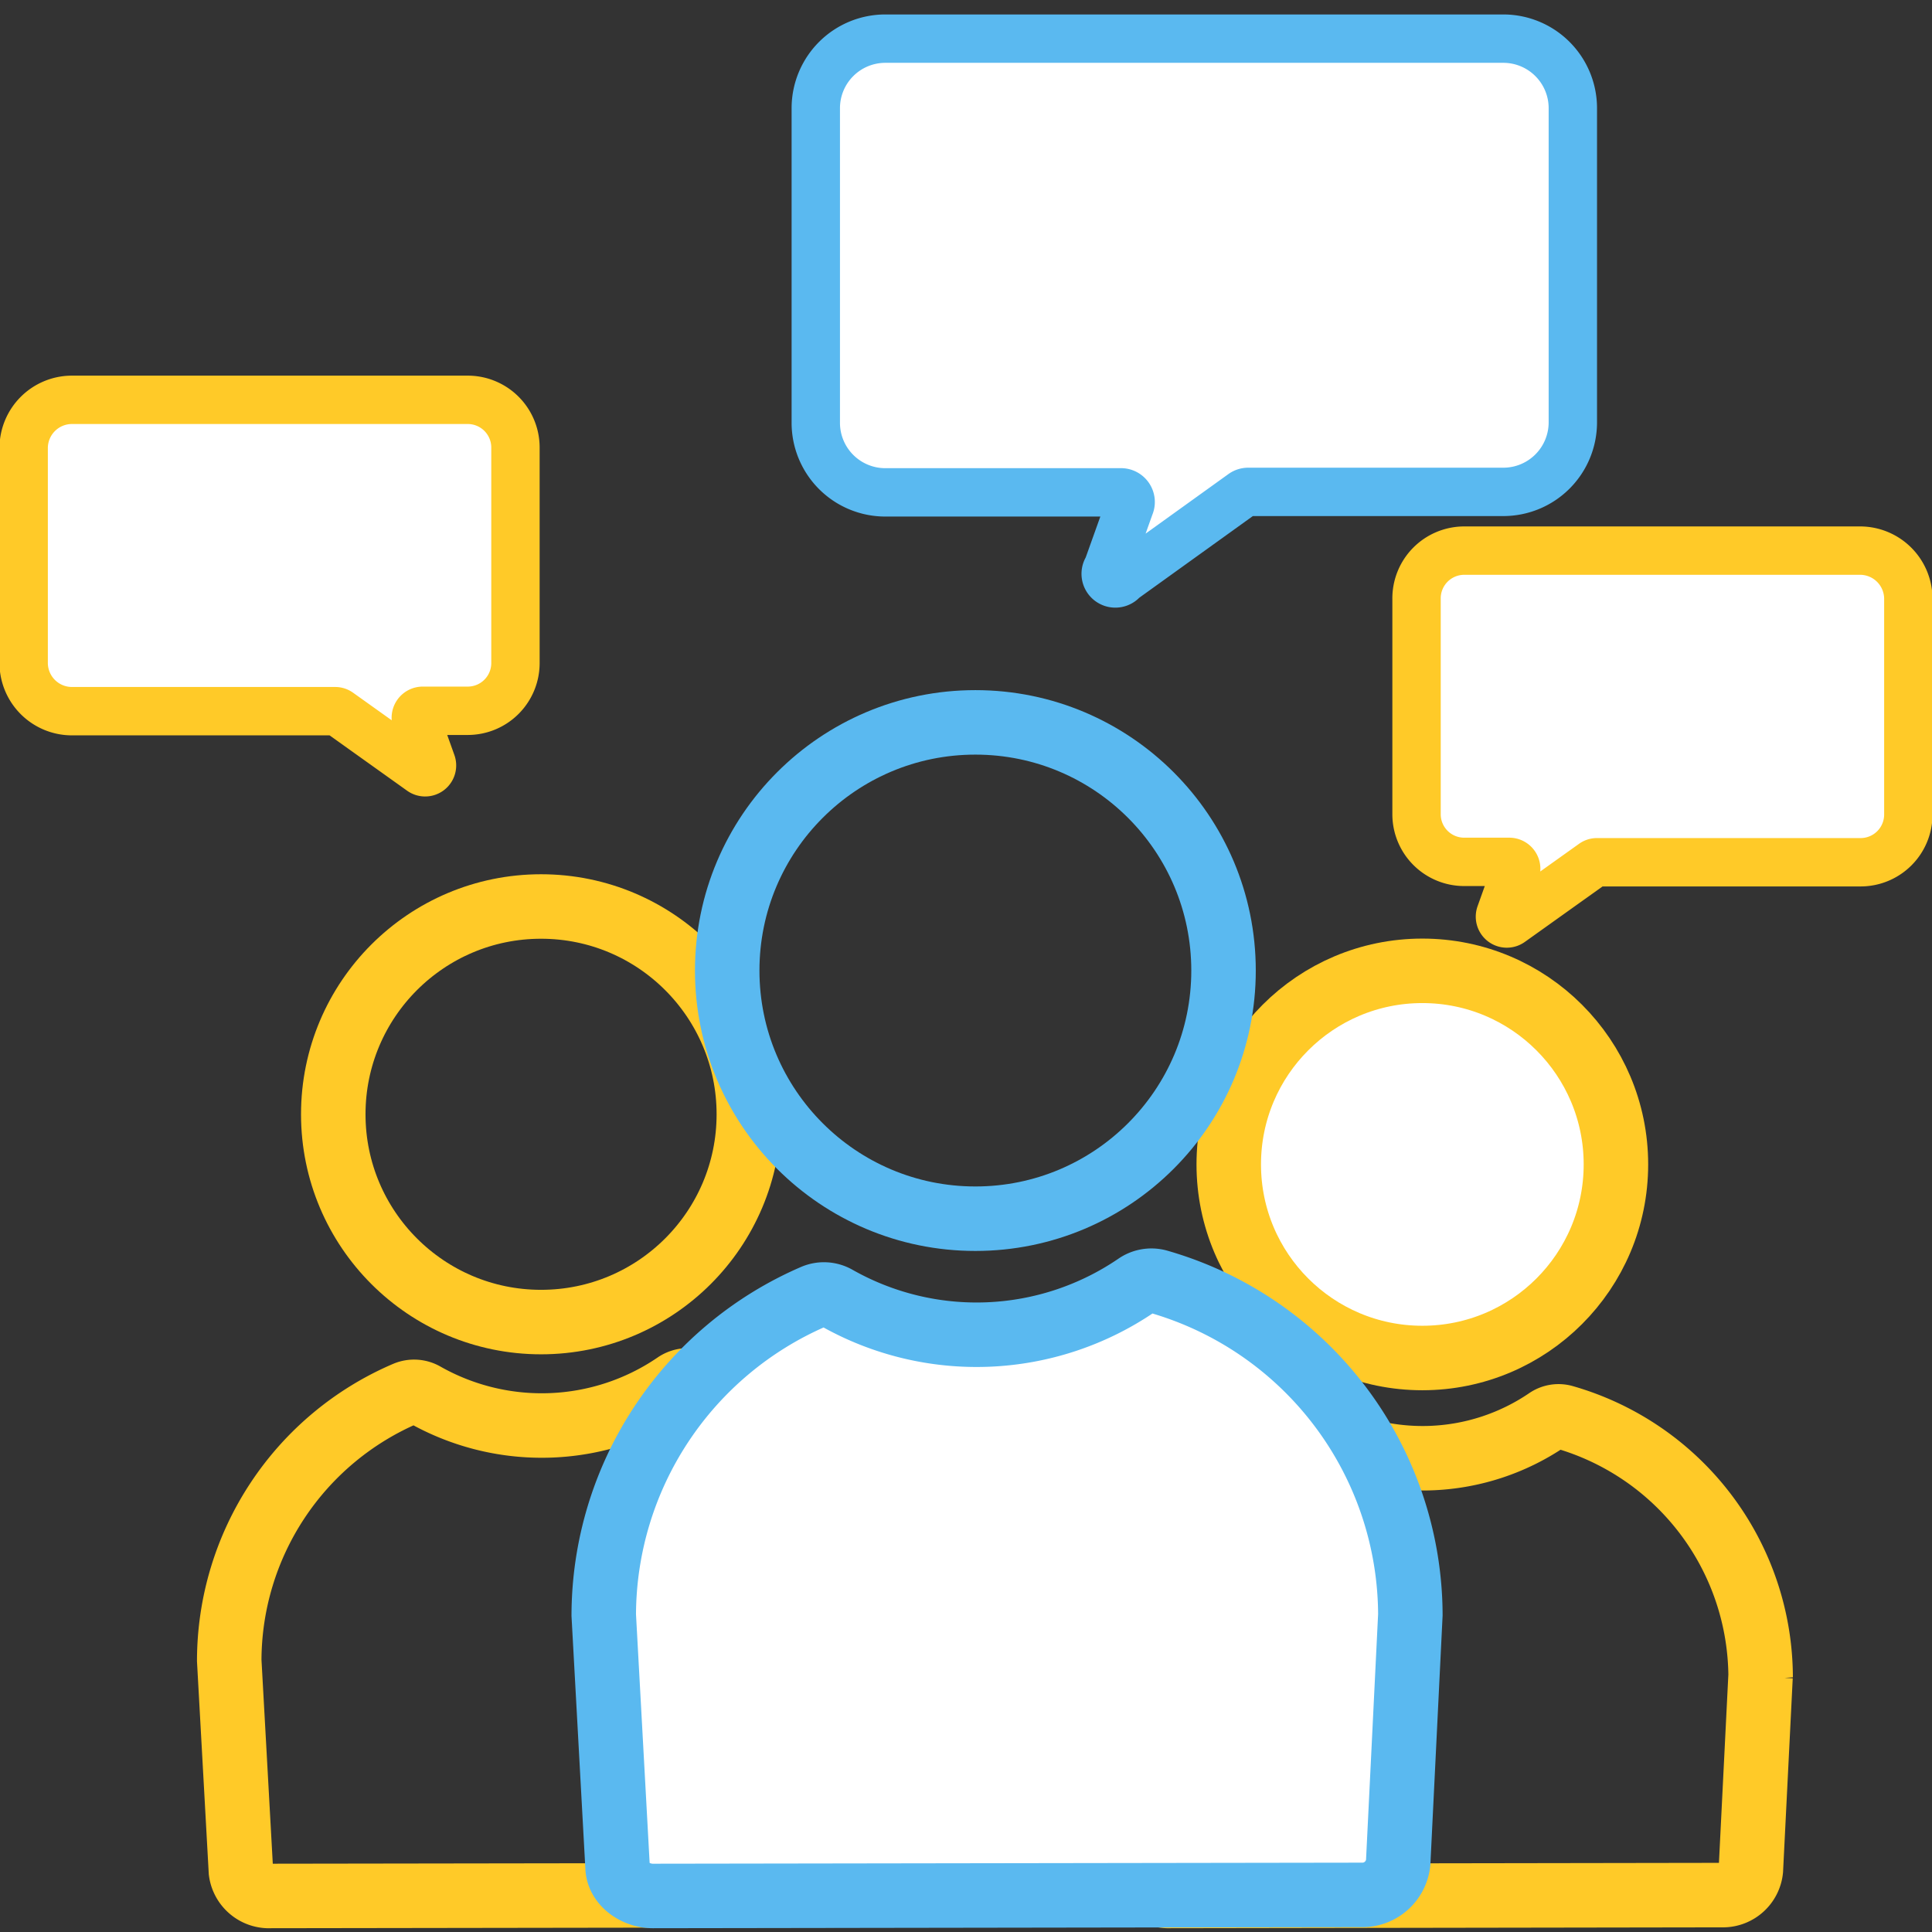
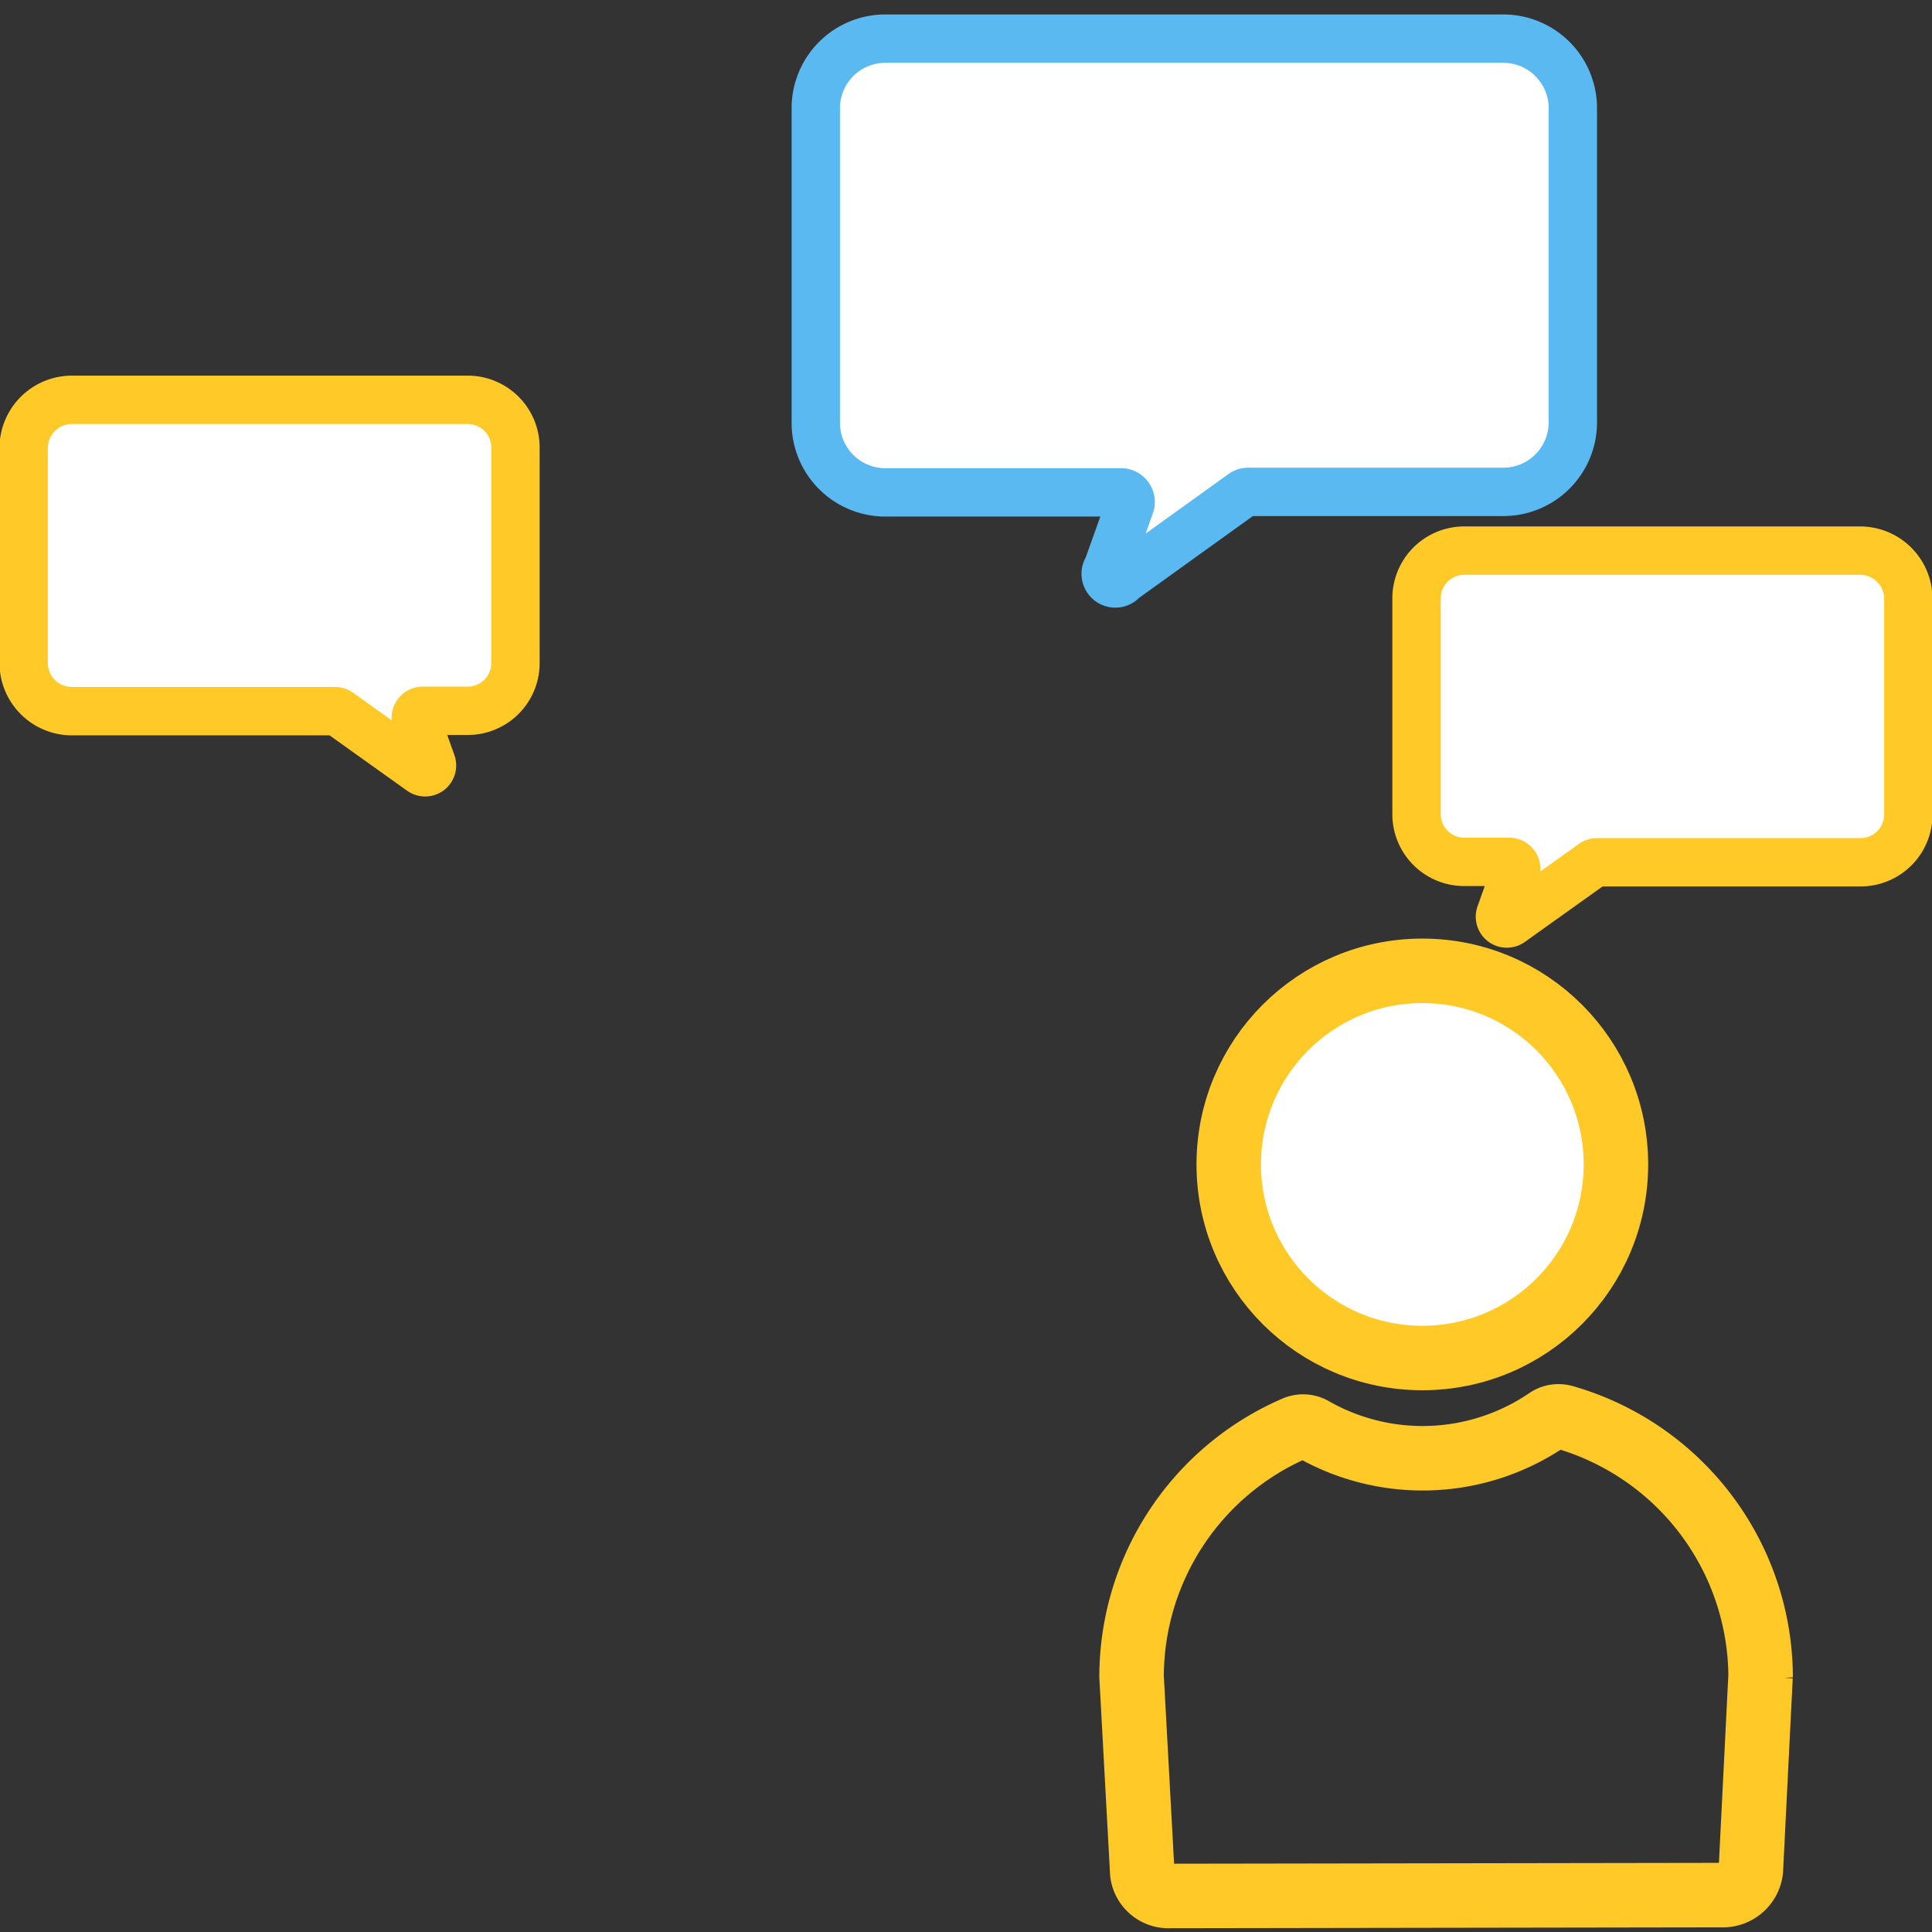
<svg xmlns="http://www.w3.org/2000/svg" viewBox="0 0 200 200">
  <rect x="0" y="0" width="200" height="200" fill="#333333" stroke="none" />
-   <path d="M93.6,171.9l-1.06,21.47a3.12,3.12,0,0,1-3,2.81h-.09L28,196.27a2.93,2.93,0,0,1-3.06-2.54L23.73,171.9A30.12,30.12,0,0,1,42,144.26a2.19,2.19,0,0,1,2,.14,24.61,24.61,0,0,0,25.92-1.09,2.21,2.21,0,0,1,1.85-.34,30.25,30.25,0,0,1,21,21.68A29.87,29.87,0,0,1,93.6,171.9Z" style="fill:none;stroke:#ffca28;stroke-linecap:round;stroke-miterlimit:10;stroke-width:6.676px" />
-   <circle cx="56.01" cy="115.35" r="21.51" style="fill:none;stroke:#ffca28;stroke-linecap:round;stroke-miterlimit:10;stroke-width:6.676px" />
  <path d="M182.25,173.57l-1,20a2.91,2.91,0,0,1-2.8,2.61h-.09l-57.26.09a2.73,2.73,0,0,1-2.85-2.37l-1.11-20.33a28.05,28.05,0,0,1,17-25.75A2.07,2.07,0,0,1,136,148a22.94,22.94,0,0,0,24.15-1,2.05,2.05,0,0,1,1.72-.31,28.08,28.08,0,0,1,20.39,26.95Z" style="fill:none;stroke:#ffca28;stroke-linecap:round;stroke-miterlimit:10;stroke-width:6.676px" />
  <circle cx="147.24" cy="120.54" r="20.04" style="fill:#fff;stroke:#ffca28;stroke-miterlimit:10;stroke-width:6.676px" />
-   <path d="M146,167.16l-1.26,25.65a3.73,3.73,0,0,1-3.59,3.35H141l-73.42.11c-1.78,0-3.61-1.26-3.65-3l-1.43-26.07a36,36,0,0,1,21.79-33,2.66,2.66,0,0,1,2.35.17,29.38,29.38,0,0,0,31-1.3,2.69,2.69,0,0,1,2.22-.41A36,36,0,0,1,146,167.16Z" style="fill:#fff;stroke:#5ab9f0;stroke-linecap:round;stroke-miterlimit:10;stroke-width:6.676px" />
-   <circle cx="100.97" cy="100.47" r="25.69" style="fill:none;stroke:#5ab9f0;stroke-linecap:round;stroke-miterlimit:10;stroke-width:6.676px" />
  <path d="M197.55,62V84.34a4.94,4.94,0,0,1-4.93,4.92H165.31a.68.68,0,0,0-.41.14l-8.49,6.06a.71.71,0,0,1-1.09-.82l1.58-4.42a.72.72,0,0,0-.68-1h-4.66a4.93,4.93,0,0,1-4.92-4.92V62A4.94,4.94,0,0,1,151.56,57h41.06A5,5,0,0,1,197.55,62Z" style="fill:#fff;stroke:#ffca28;stroke-miterlimit:10;stroke-width:5.007px" />
  <path d="M2.45,46.32V68.69a5,5,0,0,0,4.93,4.93H34.69a.67.67,0,0,1,.41.13l8.49,6.06A.71.71,0,0,0,44.68,79L43.1,74.58a.72.72,0,0,1,.68-1h4.66a4.94,4.94,0,0,0,4.92-4.93V46.32a4.94,4.94,0,0,0-4.92-4.93H7.38A5,5,0,0,0,2.45,46.32Z" style="fill:#fff;stroke:#ffca28;stroke-miterlimit:10;stroke-width:5.007px" />
  <path d="M162.82,11.16V43.75a7.2,7.2,0,0,1-7.17,7.17H129.22a1,1,0,0,0-.61.2L116.26,60a1,1,0,0,1-1.6-1.2l2.3-6.43a1,1,0,0,0-1-1.4H91.63a7.2,7.2,0,0,1-7.18-7.17V11.16A7.2,7.2,0,0,1,91.63,4h64A7.2,7.2,0,0,1,162.82,11.16Z" style="fill:#fff;stroke:#5ab9f0;stroke-linecap:round;stroke-miterlimit:10;stroke-width:5.007px" />
</svg>